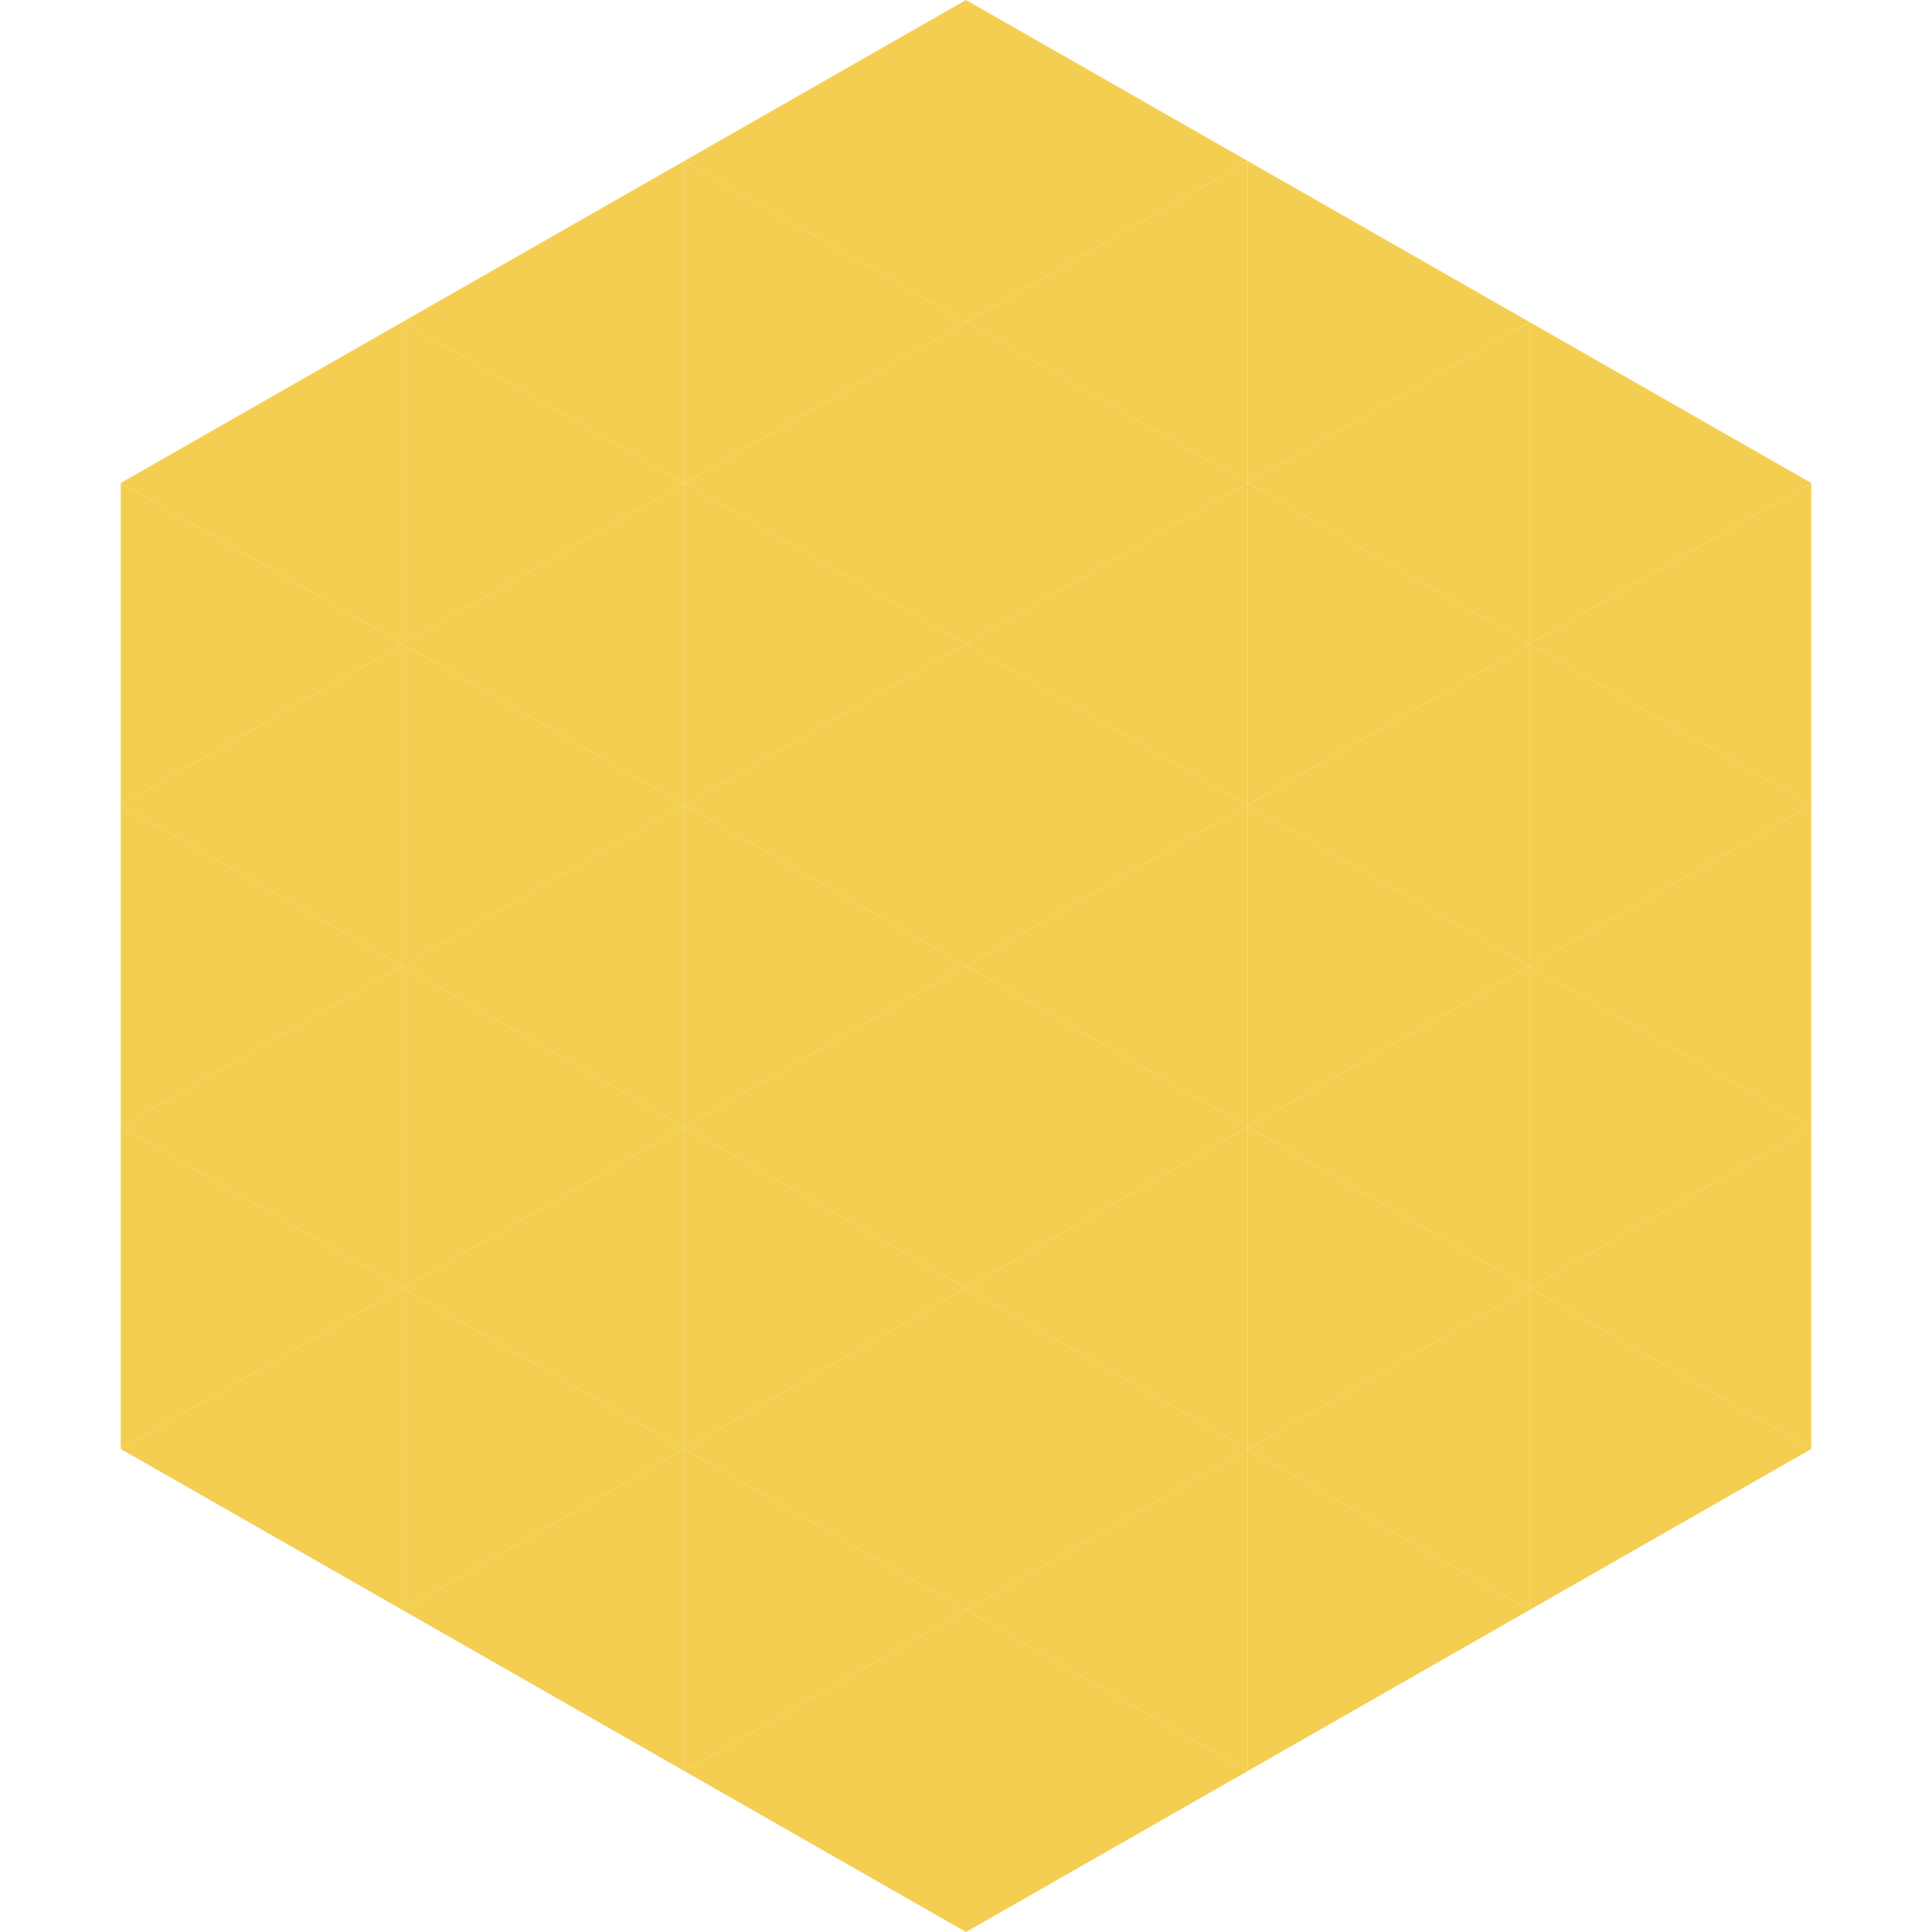
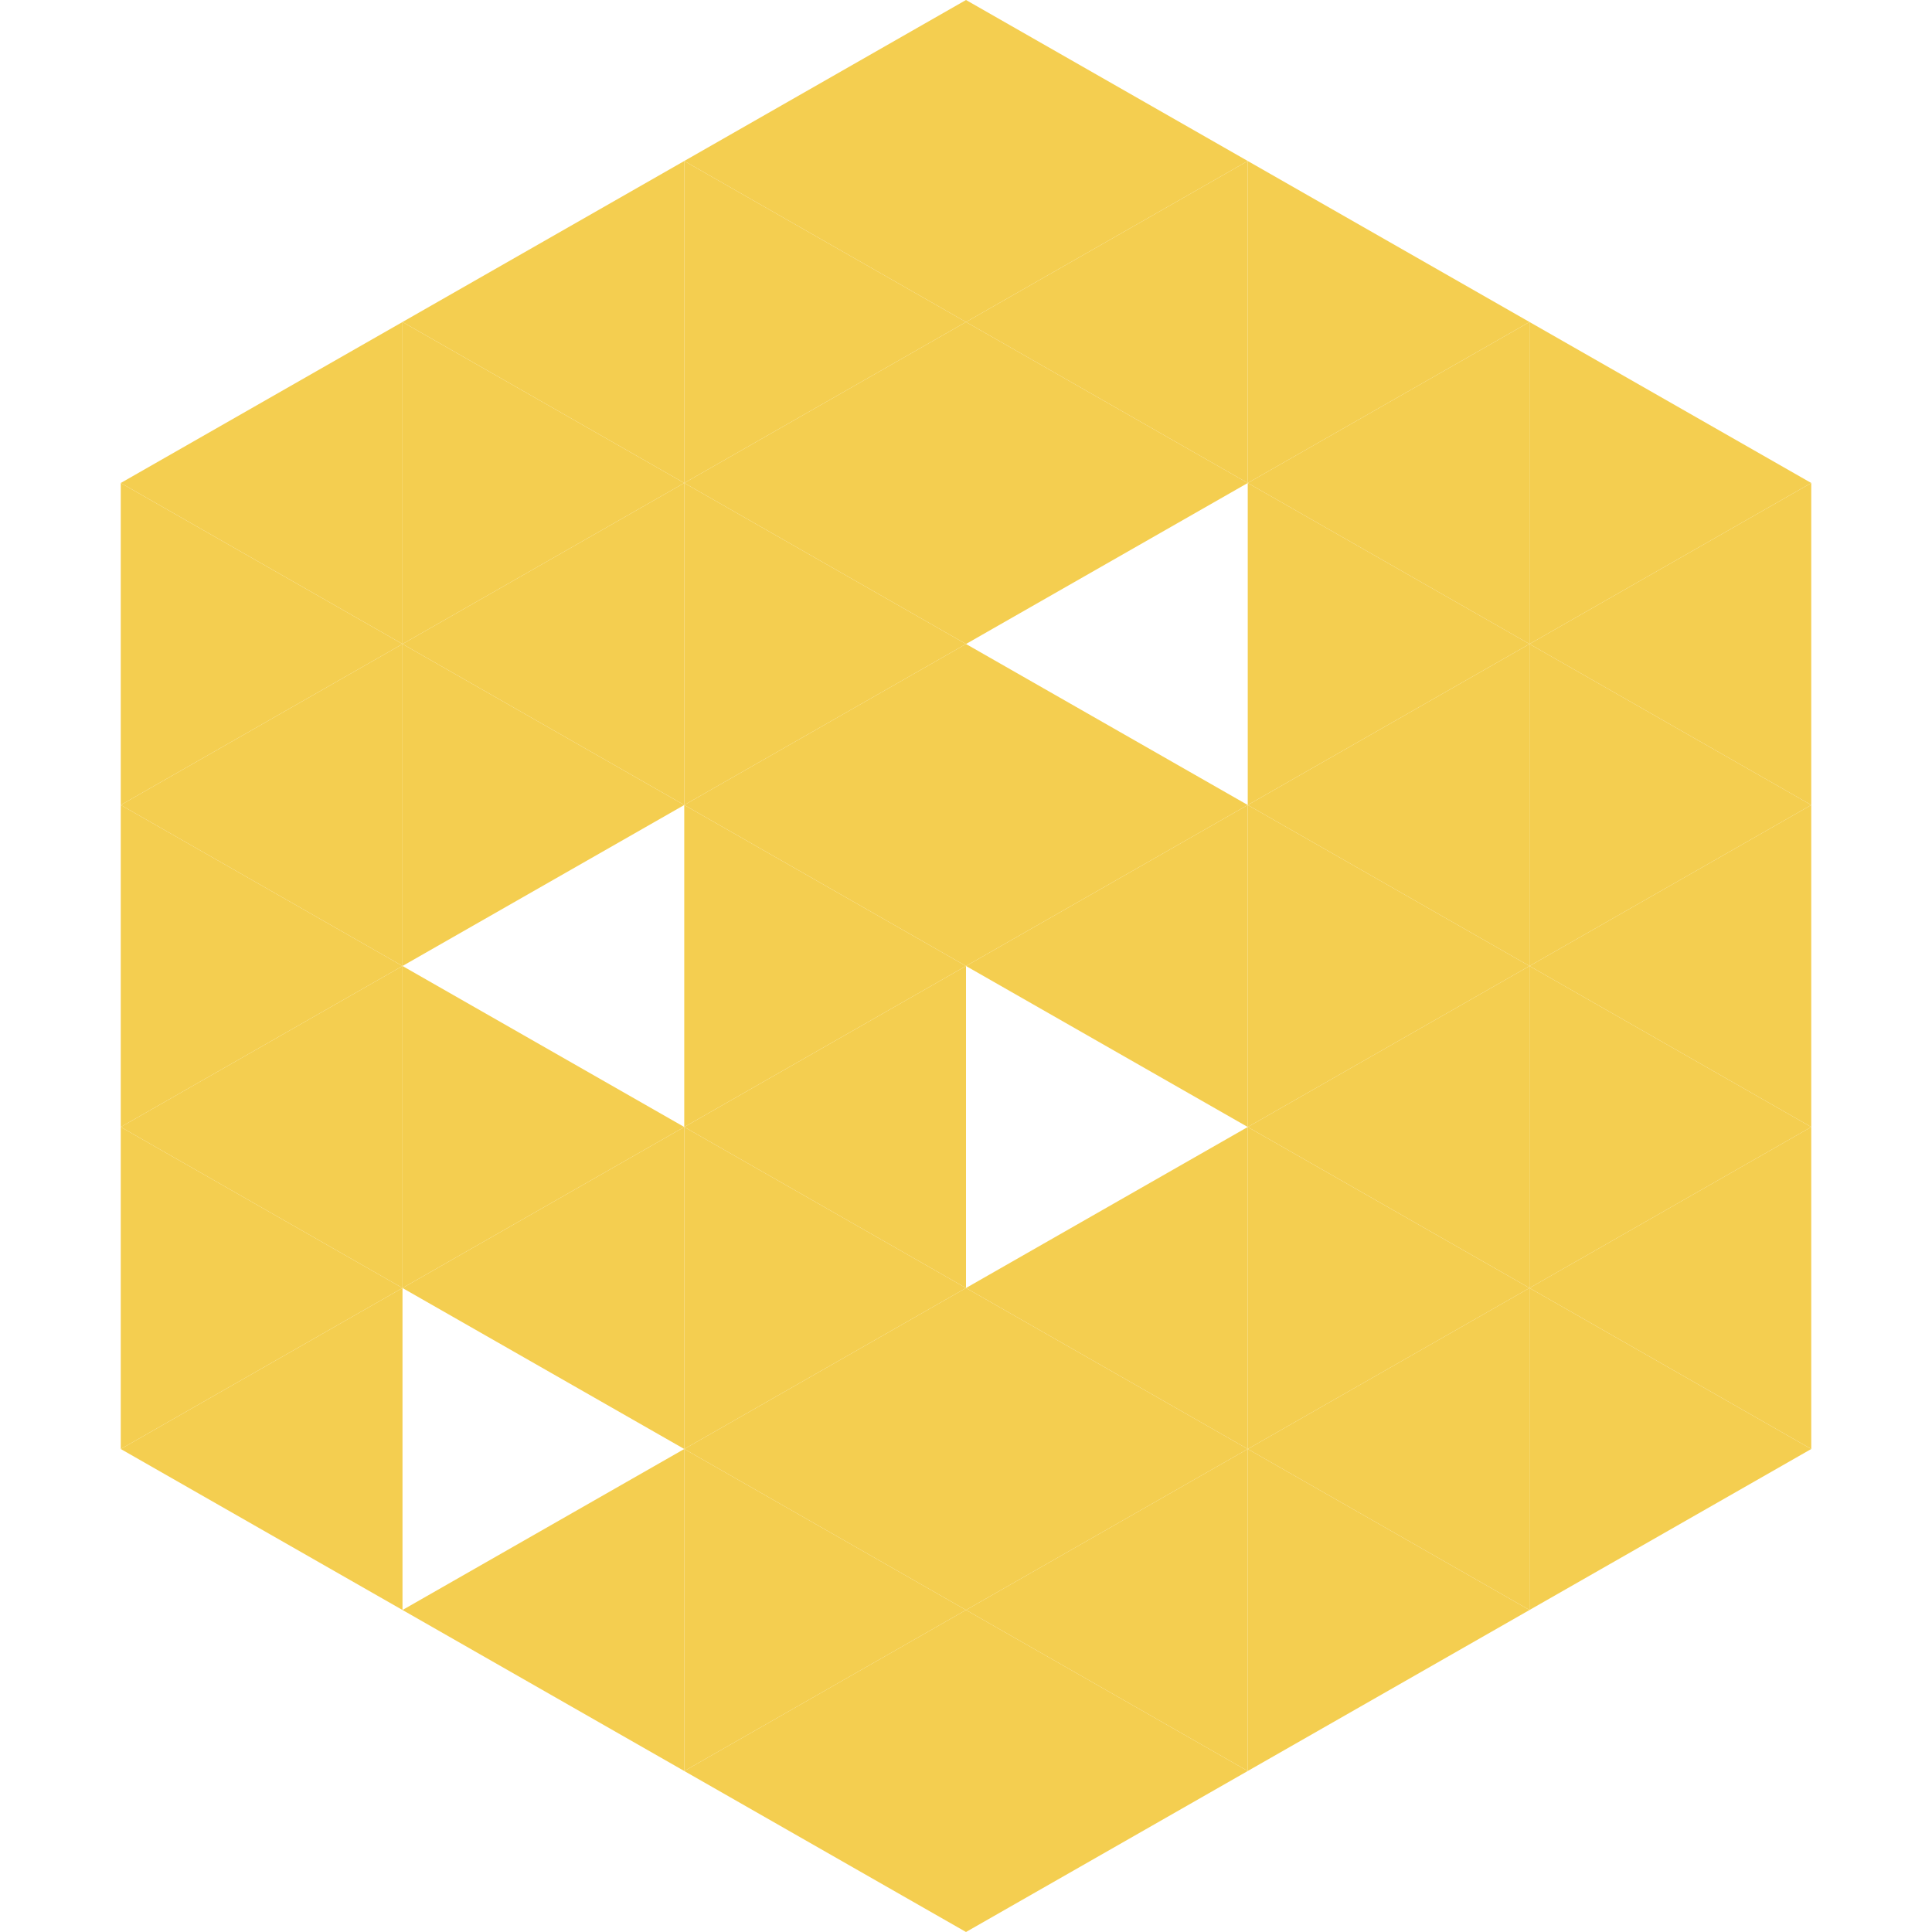
<svg xmlns="http://www.w3.org/2000/svg" width="240" height="240">
  <polygon points="50,40 15,60 50,80" style="fill:rgb(244,206,80)" />
  <polygon points="190,40 225,60 190,80" style="fill:rgb(244,206,80)" />
  <polygon points="15,60 50,80 15,100" style="fill:rgb(244,206,80)" />
  <polygon points="225,60 190,80 225,100" style="fill:rgb(244,206,80)" />
  <polygon points="50,80 15,100 50,120" style="fill:rgb(244,206,80)" />
  <polygon points="190,80 225,100 190,120" style="fill:rgb(244,206,80)" />
  <polygon points="15,100 50,120 15,140" style="fill:rgb(244,206,80)" />
  <polygon points="225,100 190,120 225,140" style="fill:rgb(244,206,80)" />
  <polygon points="50,120 15,140 50,160" style="fill:rgb(244,206,80)" />
  <polygon points="190,120 225,140 190,160" style="fill:rgb(244,206,80)" />
  <polygon points="15,140 50,160 15,180" style="fill:rgb(244,206,80)" />
  <polygon points="225,140 190,160 225,180" style="fill:rgb(244,206,80)" />
  <polygon points="50,160 15,180 50,200" style="fill:rgb(244,206,80)" />
  <polygon points="190,160 225,180 190,200" style="fill:rgb(244,206,80)" />
  <polygon points="15,180 50,200 15,220" style="fill:rgb(255,255,255); fill-opacity:0" />
  <polygon points="225,180 190,200 225,220" style="fill:rgb(255,255,255); fill-opacity:0" />
  <polygon points="50,0 85,20 50,40" style="fill:rgb(255,255,255); fill-opacity:0" />
  <polygon points="190,0 155,20 190,40" style="fill:rgb(255,255,255); fill-opacity:0" />
  <polygon points="85,20 50,40 85,60" style="fill:rgb(244,206,80)" />
  <polygon points="155,20 190,40 155,60" style="fill:rgb(244,206,80)" />
  <polygon points="50,40 85,60 50,80" style="fill:rgb(244,206,80)" />
  <polygon points="190,40 155,60 190,80" style="fill:rgb(244,206,80)" />
  <polygon points="85,60 50,80 85,100" style="fill:rgb(244,206,80)" />
  <polygon points="155,60 190,80 155,100" style="fill:rgb(244,206,80)" />
  <polygon points="50,80 85,100 50,120" style="fill:rgb(244,206,80)" />
  <polygon points="190,80 155,100 190,120" style="fill:rgb(244,206,80)" />
-   <polygon points="85,100 50,120 85,140" style="fill:rgb(244,206,80)" />
  <polygon points="155,100 190,120 155,140" style="fill:rgb(244,206,80)" />
  <polygon points="50,120 85,140 50,160" style="fill:rgb(244,206,80)" />
  <polygon points="190,120 155,140 190,160" style="fill:rgb(244,206,80)" />
  <polygon points="85,140 50,160 85,180" style="fill:rgb(244,206,80)" />
  <polygon points="155,140 190,160 155,180" style="fill:rgb(244,206,80)" />
-   <polygon points="50,160 85,180 50,200" style="fill:rgb(244,206,80)" />
  <polygon points="190,160 155,180 190,200" style="fill:rgb(244,206,80)" />
  <polygon points="85,180 50,200 85,220" style="fill:rgb(244,206,80)" />
  <polygon points="155,180 190,200 155,220" style="fill:rgb(244,206,80)" />
  <polygon points="120,0 85,20 120,40" style="fill:rgb(244,206,80)" />
  <polygon points="120,0 155,20 120,40" style="fill:rgb(244,206,80)" />
  <polygon points="85,20 120,40 85,60" style="fill:rgb(244,206,80)" />
  <polygon points="155,20 120,40 155,60" style="fill:rgb(244,206,80)" />
  <polygon points="120,40 85,60 120,80" style="fill:rgb(244,206,80)" />
  <polygon points="120,40 155,60 120,80" style="fill:rgb(244,206,80)" />
  <polygon points="85,60 120,80 85,100" style="fill:rgb(244,206,80)" />
-   <polygon points="155,60 120,80 155,100" style="fill:rgb(244,206,80)" />
  <polygon points="120,80 85,100 120,120" style="fill:rgb(244,206,80)" />
  <polygon points="120,80 155,100 120,120" style="fill:rgb(244,206,80)" />
  <polygon points="85,100 120,120 85,140" style="fill:rgb(244,206,80)" />
  <polygon points="155,100 120,120 155,140" style="fill:rgb(244,206,80)" />
  <polygon points="120,120 85,140 120,160" style="fill:rgb(244,206,80)" />
-   <polygon points="120,120 155,140 120,160" style="fill:rgb(244,206,80)" />
  <polygon points="85,140 120,160 85,180" style="fill:rgb(244,206,80)" />
  <polygon points="155,140 120,160 155,180" style="fill:rgb(244,206,80)" />
  <polygon points="120,160 85,180 120,200" style="fill:rgb(244,206,80)" />
  <polygon points="120,160 155,180 120,200" style="fill:rgb(244,206,80)" />
  <polygon points="85,180 120,200 85,220" style="fill:rgb(244,206,80)" />
  <polygon points="155,180 120,200 155,220" style="fill:rgb(244,206,80)" />
  <polygon points="120,200 85,220 120,240" style="fill:rgb(244,206,80)" />
  <polygon points="120,200 155,220 120,240" style="fill:rgb(244,206,80)" />
  <polygon points="85,220 120,240 85,260" style="fill:rgb(255,255,255); fill-opacity:0" />
  <polygon points="155,220 120,240 155,260" style="fill:rgb(255,255,255); fill-opacity:0" />
</svg>